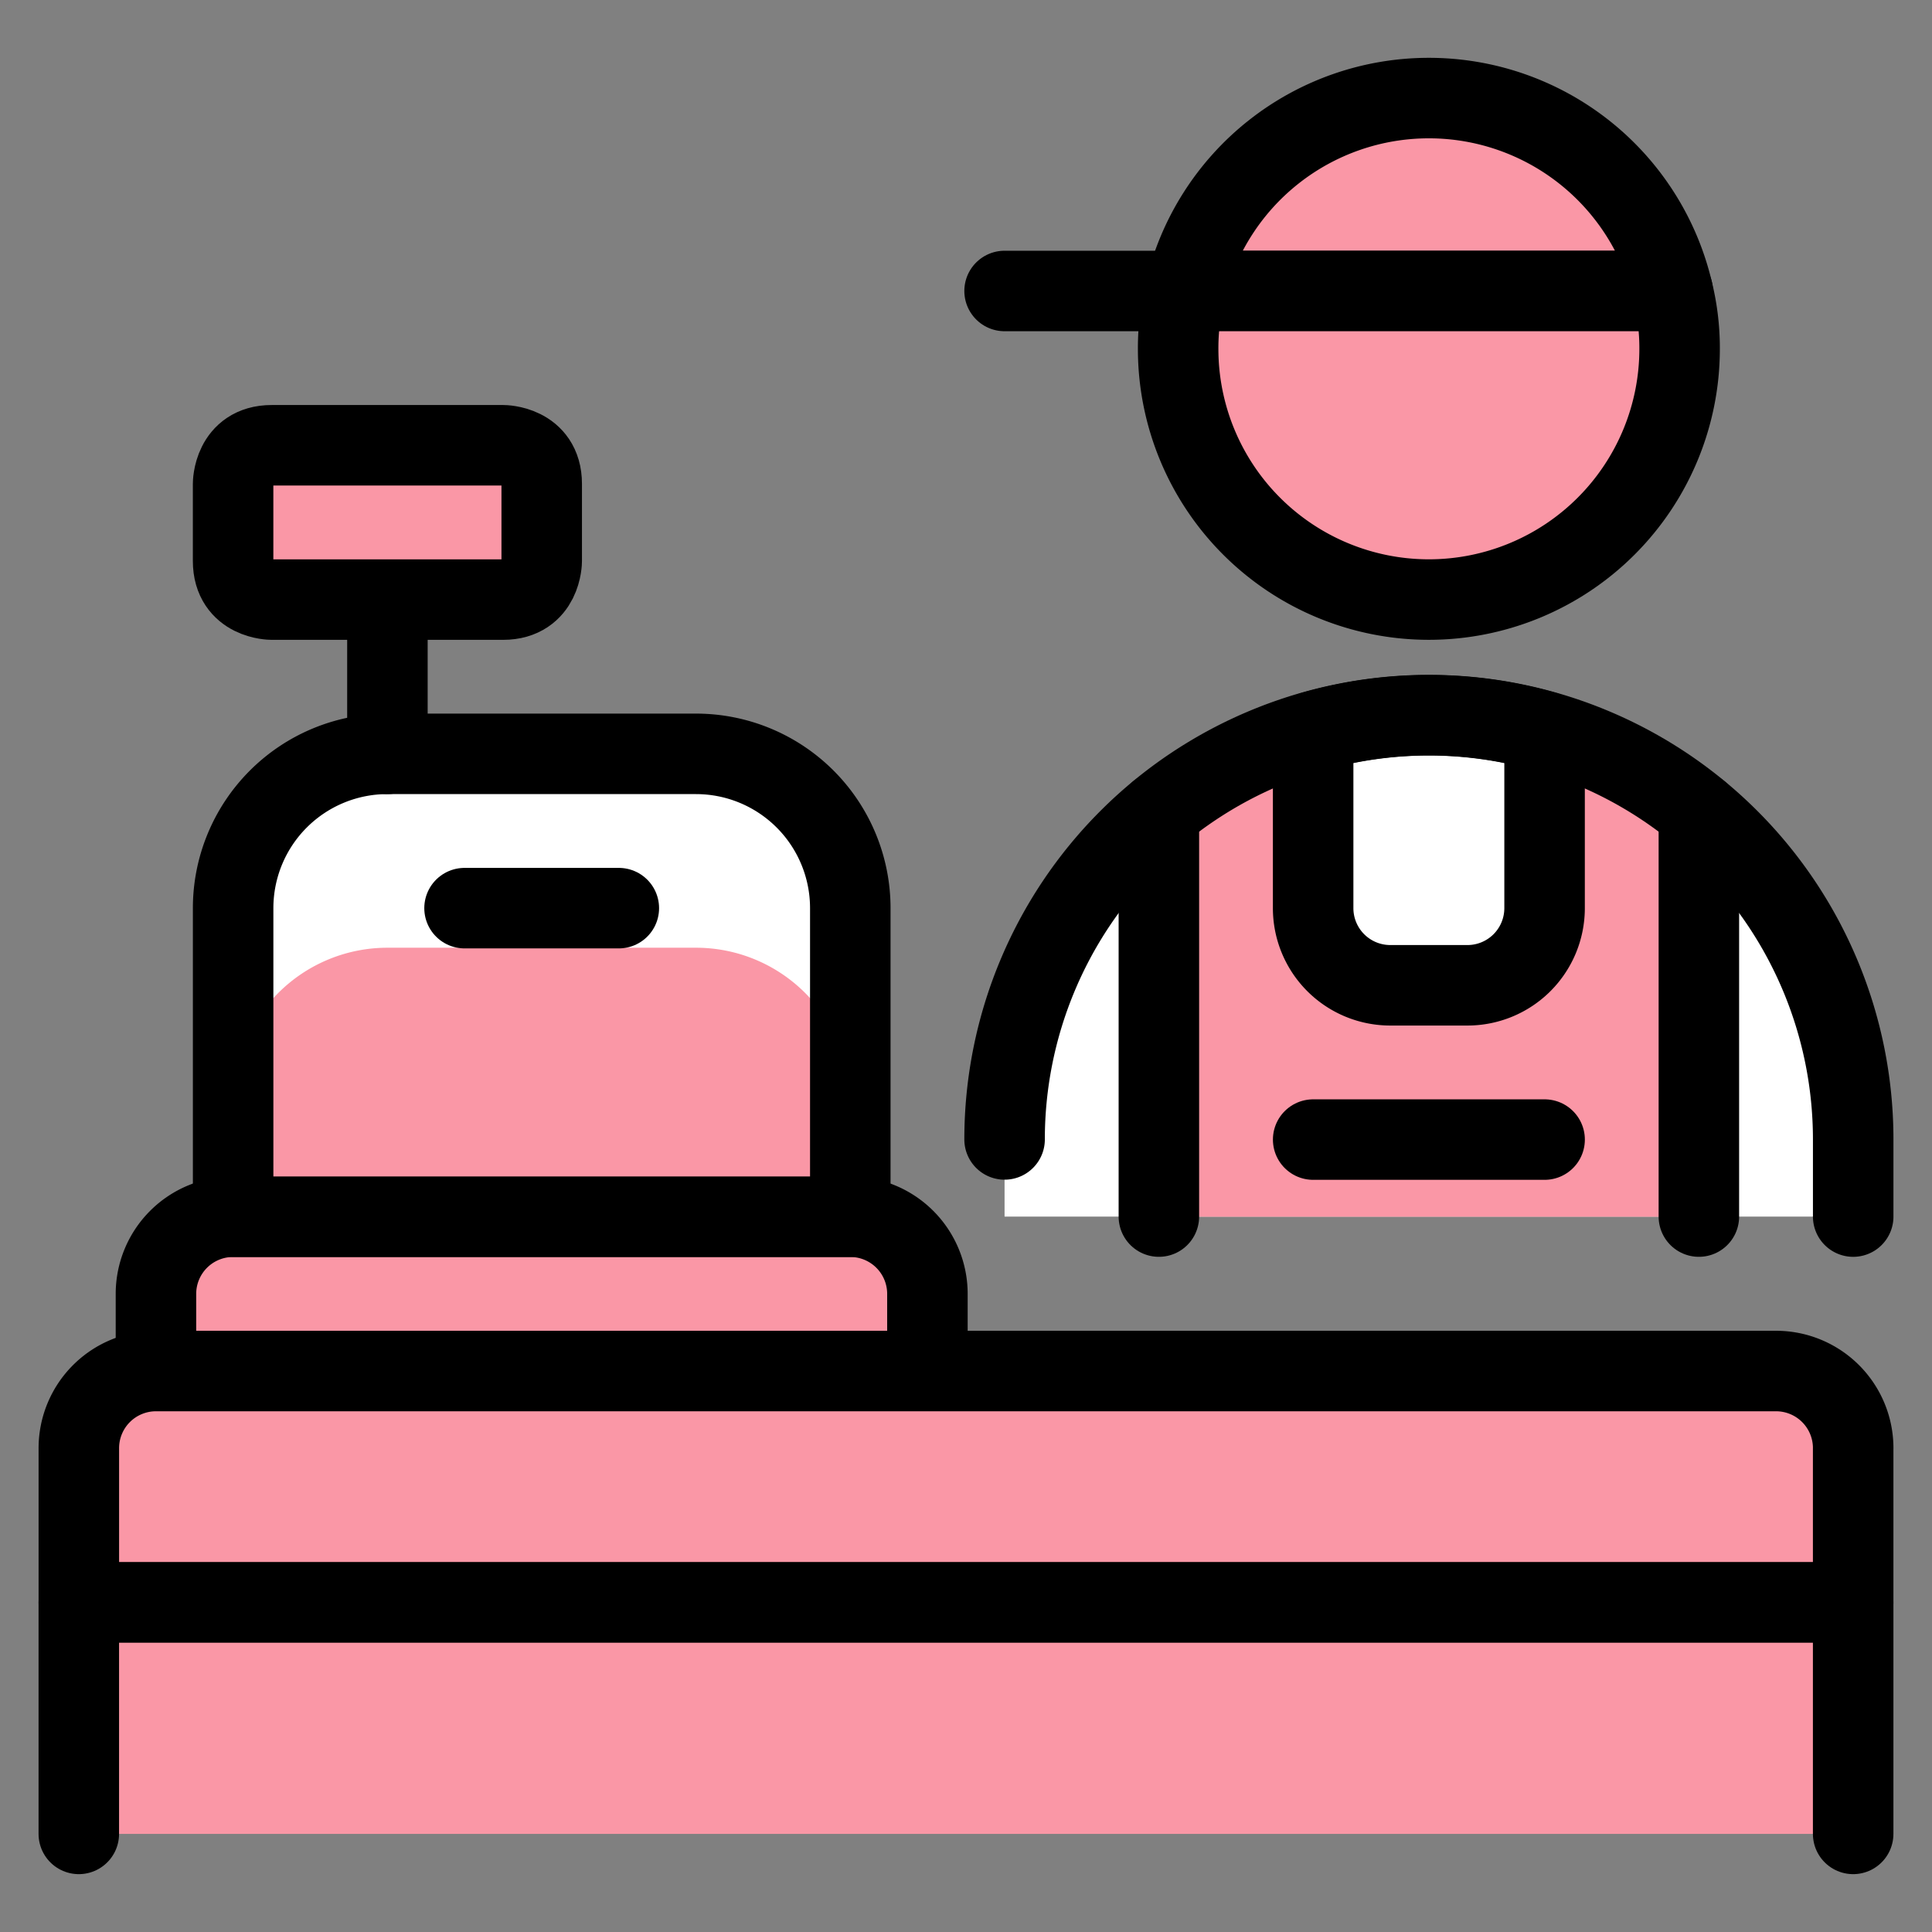
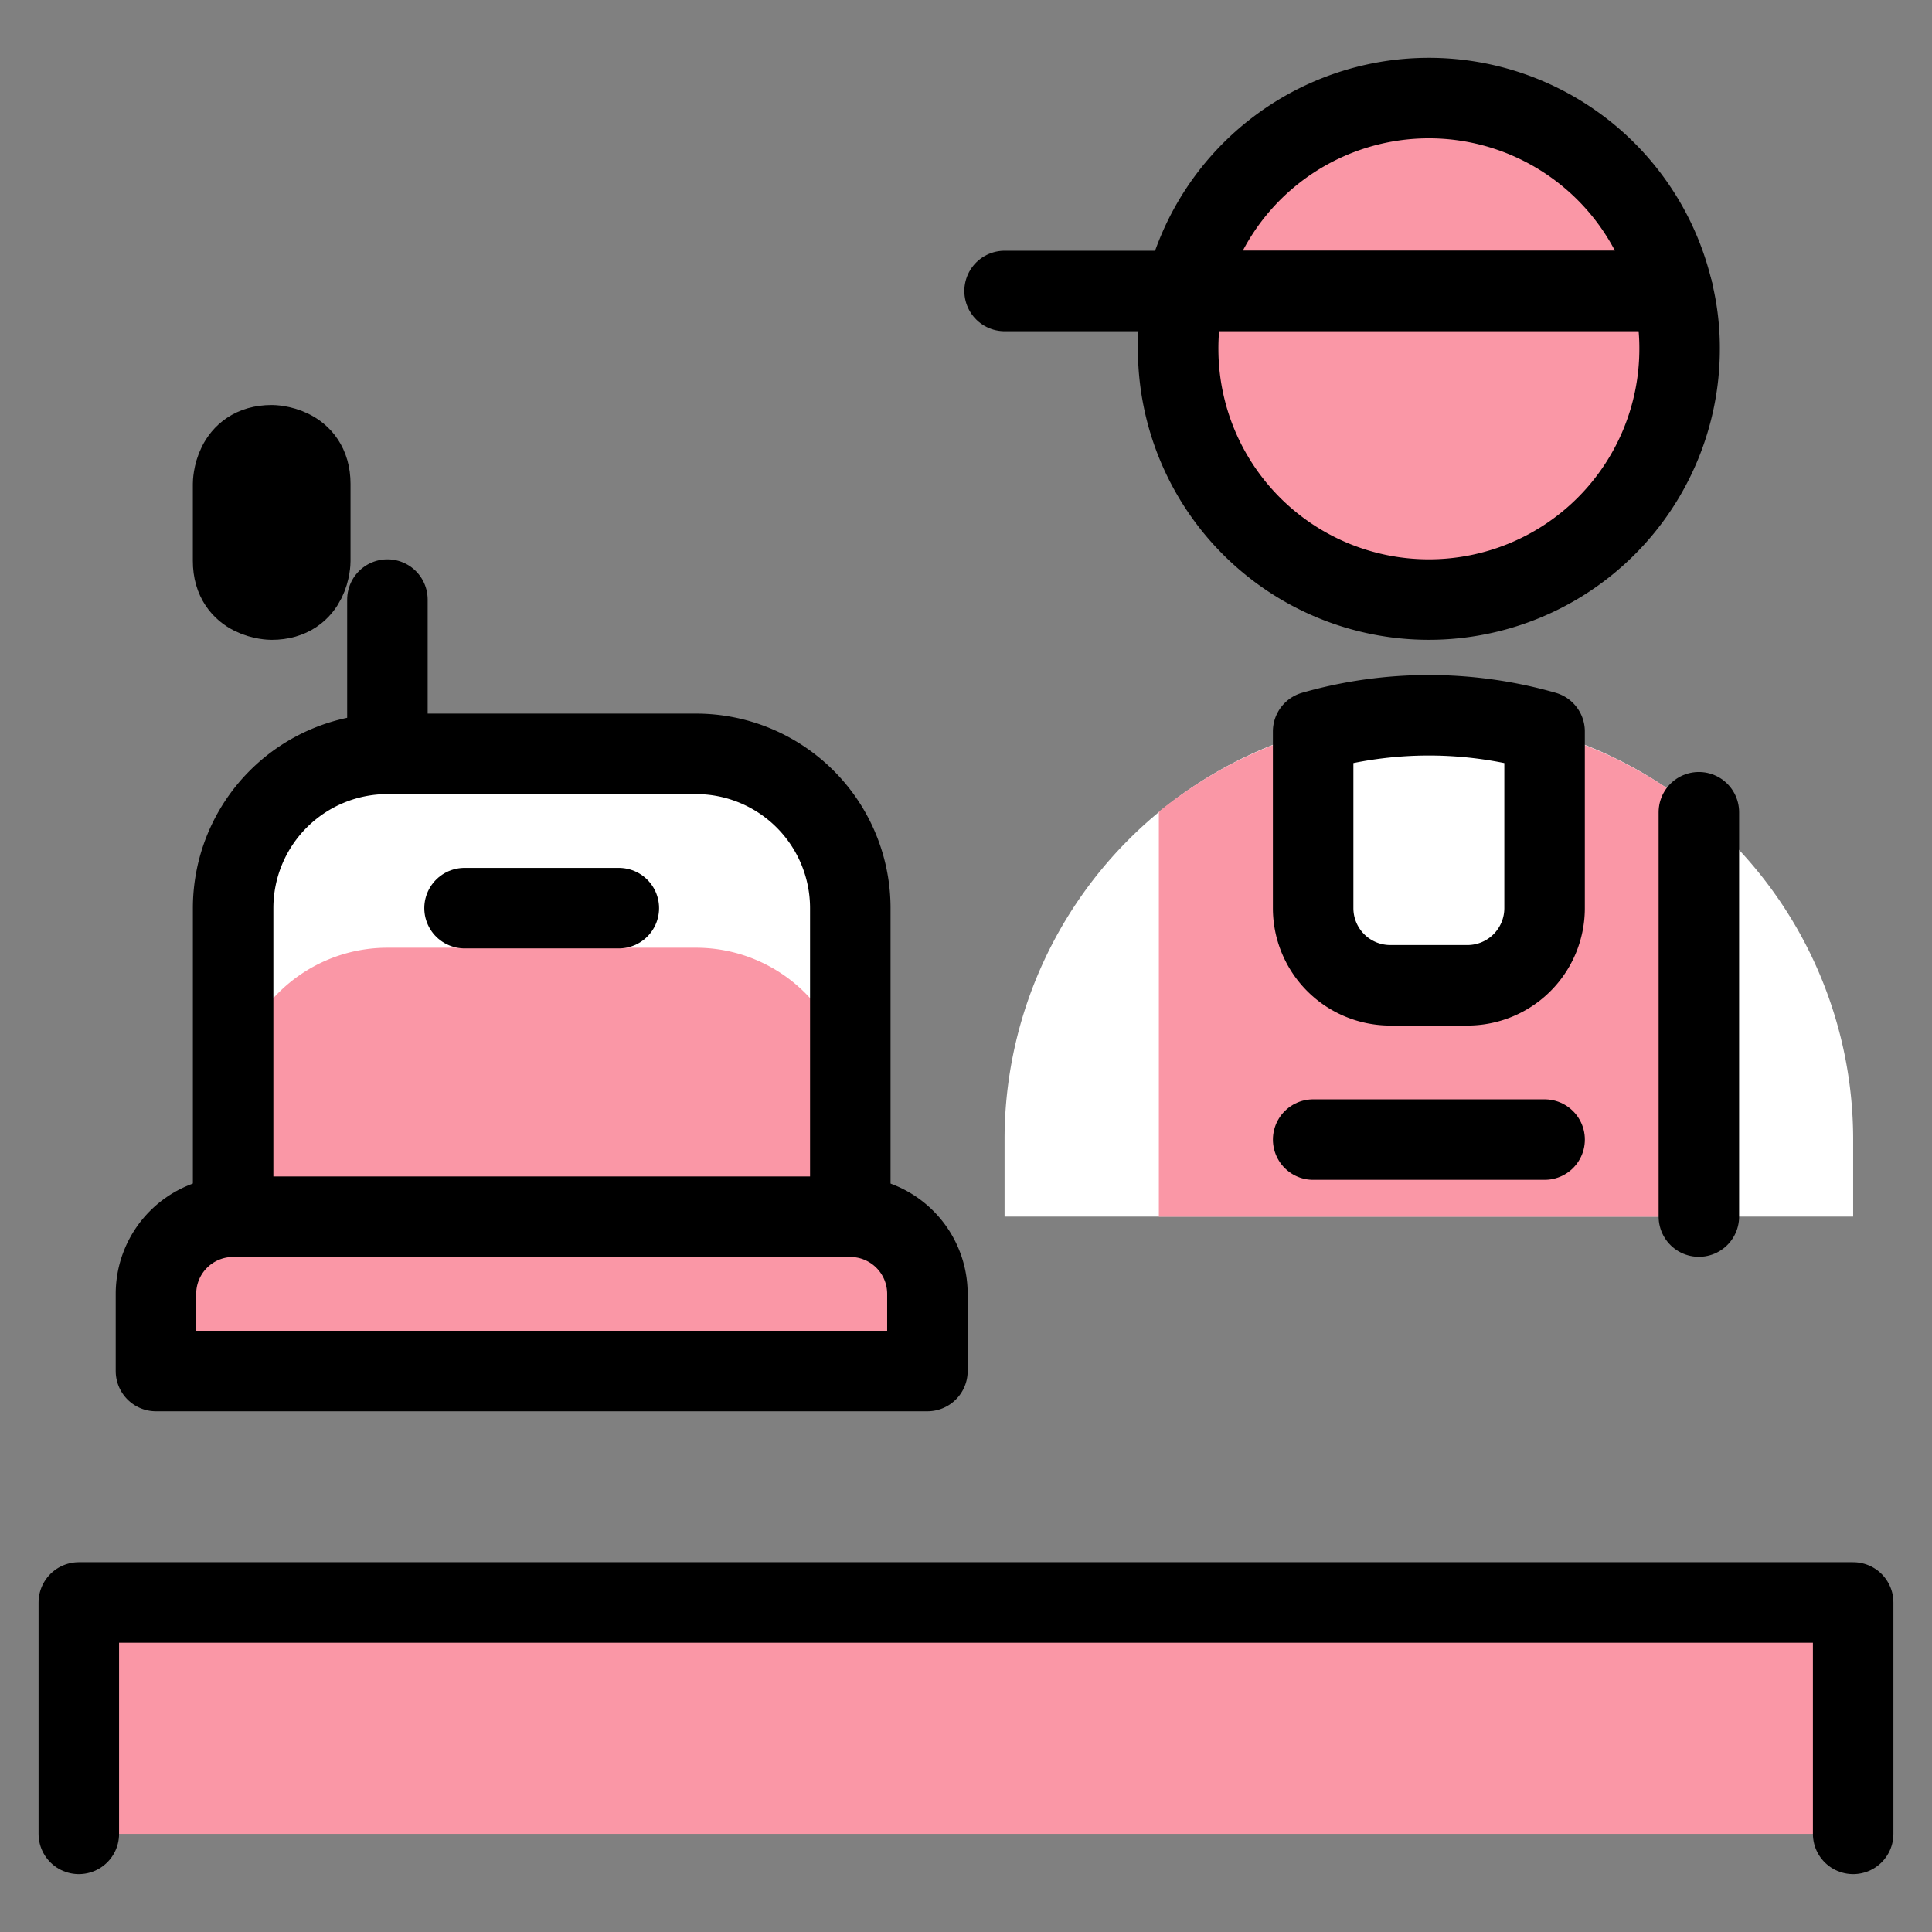
<svg xmlns="http://www.w3.org/2000/svg" width="72" height="72" id="Shop-Barista--Streamline-Ultimate" viewBox="-1.5 -1.5 72 72">
  <rect x="-1.5" y="-1.5" width="72" height="72" fill="#808080" stroke="none" />
  <desc>Shop Barista Streamline Icon: https://streamlinehq.com</desc>
  <defs />
  <path stroke-width="3" fill="#ffffff" d="M67.562 43.838v-2.875a15.812 15.812 0 1 0 -31.625 0v2.875Z" />
  <path stroke-width="3" fill="#fa97a6" d="M61.812 28.75v15.094h-20.125V28.75a16.157 16.157 0 0 1 5.75 -2.99v6.584a2.875 2.875 0 0 0 2.875 2.875h2.875a2.875 2.875 0 0 0 2.875 -2.875V25.76a16.157 16.157 0 0 1 5.75 2.99Z" />
  <path stroke-width="3" fill="#fa97a6" stroke-linejoin="round" stroke-linecap="round" stroke="#000000" d="M4.312 49.594v-2.875a2.875 2.875 0 0 1 2.875 -2.875h23a2.875 2.875 0 0 1 2.875 2.875v2.875Z" />
  <path stroke-width="3" fill="#fa97a6" d="M7.188 43.844v-11.5a5.75 5.75 0 0 1 5.75 -5.75h11.5a5.75 5.75 0 0 1 5.75 5.75v11.5Z" />
  <path stroke-width="3" fill="#ffffff" d="M24.438 26.594h-11.5a5.75 5.75 0 0 0 -5.75 5.75v7.225a5.75 5.75 0 0 1 5.75 -5.75h11.5a5.75 5.75 0 0 1 5.75 5.75V32.344a5.75 5.75 0 0 0 -5.75 -5.75Z" />
  <path stroke-width="3" stroke-linejoin="round" stroke-linecap="round" stroke="#000000" fill="none" d="M7.188 43.844v-11.5a5.75 5.75 0 0 1 5.75 -5.75h11.5a5.75 5.75 0 0 1 5.75 5.75v11.5Z" />
-   <path stroke-width="3" stroke-linejoin="round" stroke-linecap="round" stroke="#000000" fill="#fa97a6" d="M67.562 52.469v5.75H1.438v-5.75a2.875 2.875 0 0 1 2.875 -2.875h60.375a2.875 2.875 0 0 1 2.875 2.875Z" />
  <path stroke-width="3" stroke-linejoin="round" stroke-linecap="round" stroke="#000000" fill="#fa97a6" d="m67.562 66.844 0 -8.625 -66.125 0 0 8.625" />
  <path stroke-width="3" stroke-linejoin="round" stroke-linecap="round" stroke="#000000" fill="none" d="m12.938 26.594 0 -5.75" />
-   <path stroke-width="3" stroke-linejoin="round" stroke-linecap="round" stroke="#000000" fill="#fa97a6" d="M8.625 15.094h8.625s1.438 0 1.438 1.438v2.875s0 1.438 -1.438 1.438H8.625s-1.438 0 -1.438 -1.438v-2.875s0 -1.438 1.438 -1.438" />
+   <path stroke-width="3" stroke-linejoin="round" stroke-linecap="round" stroke="#000000" fill="#fa97a6" d="M8.625 15.094s1.438 0 1.438 1.438v2.875s0 1.438 -1.438 1.438H8.625s-1.438 0 -1.438 -1.438v-2.875s0 -1.438 1.438 -1.438" />
  <path stroke-width="3" stroke-linejoin="round" stroke-linecap="round" stroke="#000000" fill="none" d="m15.812 32.344 5.75 0" />
  <path stroke-width="3" stroke-linejoin="round" stroke-linecap="round" stroke="#000000" fill="#fa97a6" d="M60.835 9.344h-18.17a9.335 9.335 0 0 1 18.17 0Z" />
  <path stroke-width="3" stroke-linejoin="round" stroke-linecap="round" stroke="#000000" fill="#fa97a6" d="M61.094 11.5a9.344 9.344 0 0 1 -18.688 0 8.858 8.858 0 0 1 0.259 -2.156h18.17a8.858 8.858 0 0 1 0.259 2.156Z" />
  <path stroke-width="3" stroke-linejoin="round" stroke-linecap="round" stroke="#000000" fill="none" d="m42.665 9.344 -6.727 0" />
  <path stroke-width="3" fill="#ffffff" stroke-linejoin="round" stroke-linecap="round" stroke="#000000" d="M56.062 25.76v6.584a2.875 2.875 0 0 1 -2.875 2.875h-2.875a2.875 2.875 0 0 1 -2.875 -2.875V25.76a15.703 15.703 0 0 1 8.625 0Z" />
  <path stroke-width="3" stroke-linejoin="round" stroke-linecap="round" stroke="#000000" fill="none" d="m47.438 40.969 8.625 0" />
-   <path stroke-width="3" stroke-linejoin="round" stroke-linecap="round" stroke="#000000" fill="none" d="m41.688 28.77 0 15.068" />
  <path stroke-width="3" stroke-linejoin="round" stroke-linecap="round" stroke="#000000" fill="none" d="m61.812 28.77 0 15.068" />
-   <path stroke-width="3" stroke-linejoin="round" stroke-linecap="round" stroke="#000000" fill="none" d="M35.938 40.963a15.812 15.812 0 1 1 31.625 0v2.875" />
</svg>